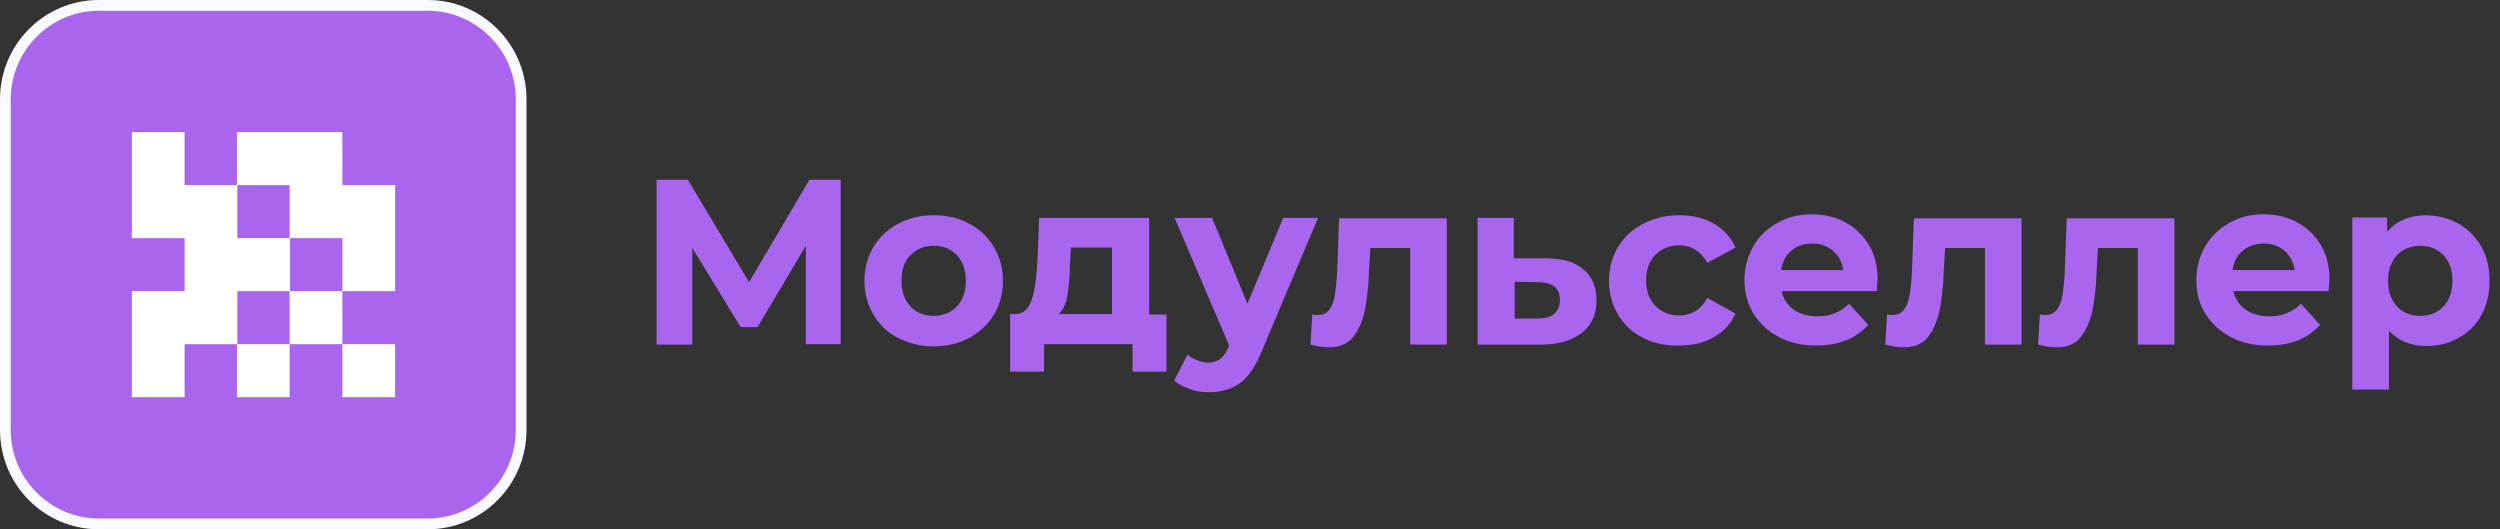
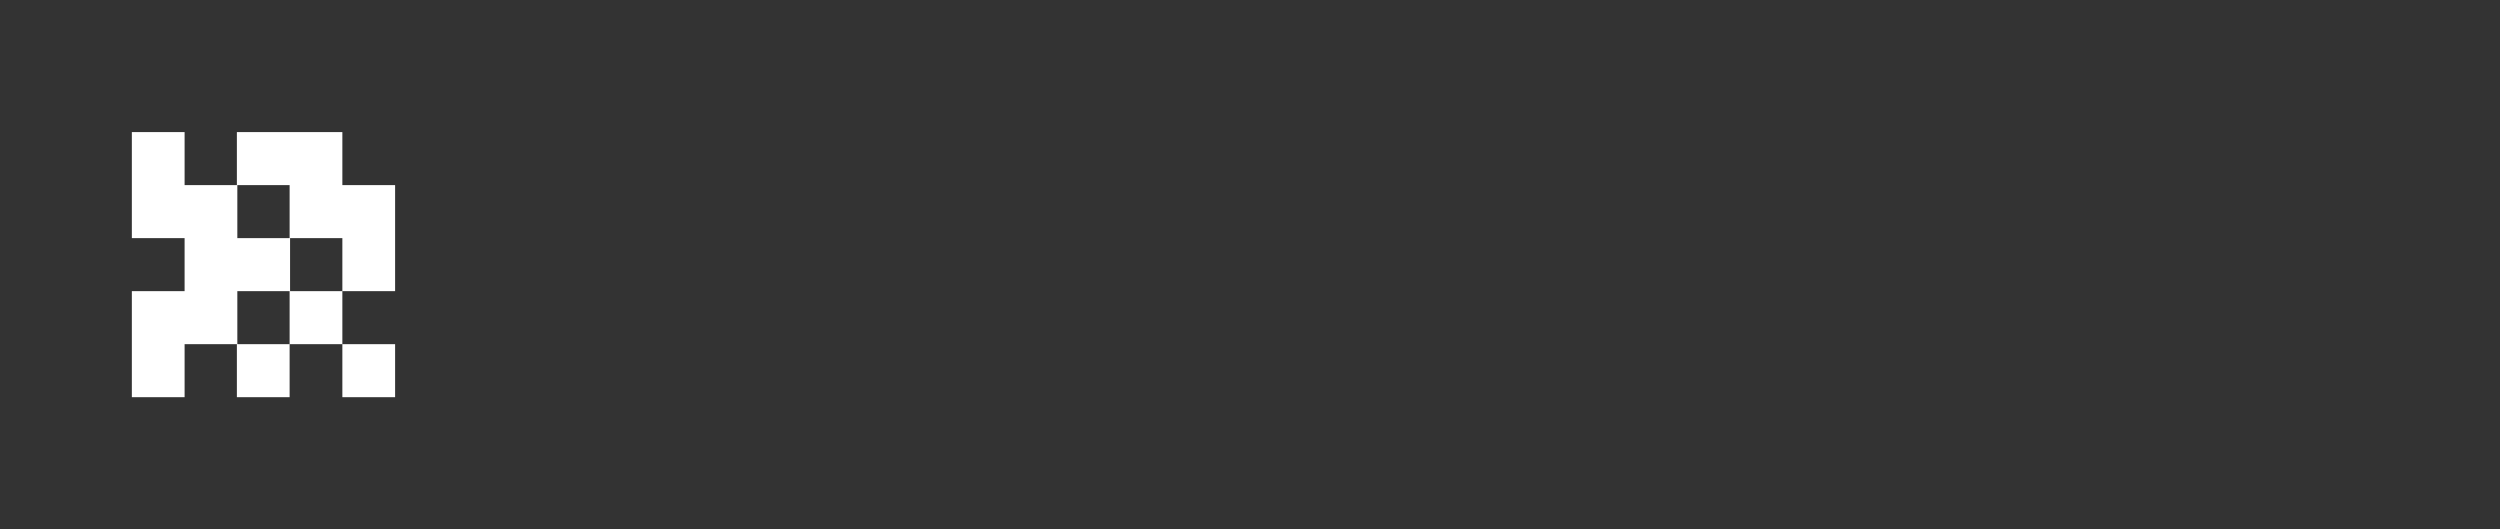
<svg xmlns="http://www.w3.org/2000/svg" width="222" height="47" viewBox="0 0 222 47" fill="none">
  <rect x="0" y="0" width="222" height="47" fill="#333333" stroke="none" />
-   <path d="M0.476 8.817C0.476 4.229 4.207 0.479 8.771 0.479H37.982C42.547 0.479 46.277 4.229 46.277 8.817V38.182C46.277 42.771 42.547 46.521 37.982 46.521H8.771C4.207 46.521 0.476 42.771 0.476 38.182V8.817Z" fill="#A965ED" />
-   <path d="M37.983 47H8.771C3.929 47 0 43.05 0 38.182V8.817C0 3.95 3.929 0 8.771 0H37.983C42.825 0 46.754 3.95 46.754 8.817V38.182C46.754 43.05 42.825 47 37.983 47ZM8.771 0.958C4.445 0.958 0.953 4.508 0.953 8.817V38.182C0.953 42.531 4.485 46.042 8.771 46.042H37.983C42.309 46.042 45.801 42.492 45.801 38.182V8.817C45.801 4.469 42.269 0.958 37.983 0.958H8.771Z" fill="#F8FAFF" />
  <path fill-rule="evenodd" clip-rule="evenodd" d="M11.708 11.73H16.392V16.438H21.075V21.146H25.758V25.854H21.075V30.562H16.392V35.27H11.708V25.854H16.392V21.146H11.708V11.73ZM25.718 30.562V25.854H30.402V30.562H25.718ZM30.402 30.562H35.085V35.27H30.402V30.562ZM25.718 30.562H21.035V35.27H25.718V30.562ZM30.402 25.854V21.146H25.718V16.438H21.035V11.73H30.402V16.438H35.085V25.854H30.402Z" fill="white" />
-   <path d="M71.56 30.562V21.824L67.273 29.046H65.765L61.479 22.024V30.602H58.303V15.959H61.082L66.519 25.056L71.877 15.959H74.655V30.562H71.56ZM79.736 30.003C78.783 29.525 78.069 28.806 77.553 27.929C77.037 27.051 76.759 26.053 76.759 24.936C76.759 23.819 77.037 22.822 77.553 21.944C78.069 21.066 78.823 20.388 79.736 19.869C80.688 19.39 81.72 19.111 82.911 19.111C84.101 19.111 85.133 19.351 86.086 19.869C86.999 20.348 87.753 21.066 88.269 21.944C88.785 22.822 89.063 23.819 89.063 24.936C89.063 26.053 88.785 27.051 88.269 27.929C87.753 28.806 86.999 29.485 86.086 30.003C85.173 30.482 84.101 30.761 82.911 30.761C81.72 30.761 80.688 30.482 79.736 30.003ZM84.975 27.21C85.491 26.652 85.768 25.894 85.768 24.936C85.768 23.979 85.491 23.221 84.975 22.662C84.459 22.104 83.744 21.824 82.911 21.824C82.077 21.824 81.403 22.104 80.847 22.662C80.291 23.221 80.053 23.979 80.053 24.936C80.053 25.894 80.331 26.652 80.847 27.21C81.363 27.769 82.077 28.048 82.911 28.048C83.744 28.048 84.419 27.769 84.975 27.21ZM103.589 27.889V32.996H100.572V30.562H92.714V32.996H89.698V27.889H90.174C90.849 27.889 91.325 27.45 91.603 26.652C91.88 25.854 92.039 24.697 92.119 23.221L92.277 19.351H102.041V27.929H103.589V27.889ZM94.778 26.253C94.659 26.971 94.381 27.53 94.024 27.889H98.747V21.984H95.095L95.016 23.42C95.016 24.577 94.897 25.535 94.778 26.253ZM117.043 19.351L112.003 31.28C111.487 32.557 110.852 33.474 110.098 34.033C109.344 34.552 108.431 34.831 107.359 34.831C106.764 34.831 106.208 34.751 105.653 34.552C105.097 34.352 104.621 34.113 104.264 33.794L105.454 31.48C105.692 31.719 106.01 31.879 106.327 31.998C106.645 32.118 106.962 32.198 107.28 32.198C107.717 32.198 108.074 32.078 108.352 31.879C108.629 31.679 108.868 31.32 109.106 30.801L109.145 30.682L104.303 19.351H107.637L110.773 26.971L113.948 19.351H117.043ZM128.474 19.351V30.602H125.219V22.024H121.687L121.568 24.019C121.528 25.495 121.37 26.732 121.171 27.689C120.933 28.647 120.576 29.445 120.1 30.003C119.584 30.562 118.909 30.841 118.036 30.841C117.559 30.841 117.004 30.761 116.369 30.602L116.528 27.929C116.766 27.969 116.924 27.969 117.004 27.969C117.48 27.969 117.837 27.809 118.075 27.45C118.314 27.091 118.472 26.652 118.552 26.093C118.631 25.535 118.71 24.817 118.75 23.899L118.909 19.39H128.474V19.351ZM140.619 23.939C141.413 24.577 141.77 25.495 141.77 26.692C141.77 27.929 141.333 28.886 140.46 29.564C139.587 30.243 138.396 30.602 136.809 30.602H131.213V19.351H134.427V22.941H137.245C138.753 22.941 139.865 23.261 140.619 23.939ZM137.999 27.889C138.317 27.61 138.515 27.21 138.515 26.652C138.515 26.093 138.357 25.694 138.039 25.455C137.722 25.216 137.245 25.056 136.61 25.056L134.507 25.016V28.288H136.61C137.166 28.288 137.642 28.168 137.999 27.889ZM145.898 30.003C144.945 29.525 144.191 28.806 143.675 27.929C143.159 27.051 142.881 26.053 142.881 24.936C142.881 23.819 143.159 22.822 143.675 21.944C144.191 21.066 144.945 20.388 145.898 19.869C146.85 19.39 147.922 19.111 149.112 19.111C150.303 19.111 151.335 19.351 152.208 19.869C153.081 20.388 153.716 21.066 154.113 21.984L151.613 23.34C151.017 22.303 150.184 21.784 149.112 21.784C148.279 21.784 147.564 22.064 147.009 22.622C146.453 23.181 146.175 23.939 146.175 24.896C146.175 25.854 146.453 26.612 147.009 27.171C147.564 27.729 148.279 28.009 149.112 28.009C150.224 28.009 151.057 27.49 151.613 26.452L154.113 27.849C153.716 28.727 153.081 29.445 152.208 29.924C151.335 30.442 150.303 30.682 149.112 30.682C147.922 30.721 146.85 30.482 145.898 30.003ZM166.655 25.854H158.201C158.36 26.532 158.717 27.091 159.273 27.49C159.828 27.889 160.543 28.088 161.376 28.088C161.972 28.088 162.488 28.009 162.924 27.809C163.361 27.649 163.797 27.37 164.194 26.971L165.901 28.846C164.829 30.043 163.321 30.682 161.297 30.682C160.027 30.682 158.916 30.442 157.963 29.924C157.011 29.445 156.256 28.727 155.701 27.849C155.185 26.971 154.907 25.974 154.907 24.857C154.907 23.739 155.185 22.782 155.701 21.864C156.217 20.947 156.931 20.308 157.844 19.79C158.757 19.271 159.749 19.031 160.9 19.031C162.011 19.031 163.004 19.271 163.877 19.75C164.75 20.228 165.464 20.907 165.98 21.784C166.496 22.662 166.734 23.7 166.734 24.857C166.695 25.056 166.695 25.335 166.655 25.854ZM159.074 22.263C158.558 22.662 158.281 23.261 158.161 23.979H163.678C163.559 23.261 163.281 22.702 162.765 22.263C162.249 21.824 161.654 21.625 160.94 21.625C160.186 21.625 159.551 21.824 159.074 22.263ZM179.514 19.351V30.602H176.26V22.024H172.727L172.608 24.019C172.569 25.495 172.41 26.732 172.211 27.689C171.973 28.647 171.616 29.445 171.14 30.003C170.664 30.562 169.949 30.841 169.076 30.841C168.6 30.841 168.044 30.761 167.409 30.602L167.568 27.929C167.806 27.969 167.965 27.969 168.044 27.969C168.52 27.969 168.878 27.809 169.116 27.45C169.354 27.091 169.513 26.652 169.592 26.093C169.671 25.535 169.751 24.817 169.79 23.899L169.949 19.39H179.514V19.351ZM193.088 19.351V30.602H189.833V22.024H186.301L186.182 24.019C186.142 25.495 185.984 26.732 185.785 27.689C185.547 28.647 185.19 29.445 184.714 30.003C184.237 30.562 183.523 30.841 182.65 30.841C182.173 30.841 181.618 30.761 180.983 30.602L181.142 27.929C181.38 27.969 181.538 27.969 181.618 27.969C182.094 27.969 182.451 27.809 182.689 27.45C182.928 27.091 183.086 26.652 183.166 26.093C183.245 25.535 183.324 24.817 183.364 23.899L183.523 19.39H193.088V19.351ZM206.781 25.854H198.327C198.486 26.532 198.843 27.091 199.399 27.49C199.954 27.889 200.669 28.088 201.502 28.088C202.097 28.088 202.613 28.009 203.05 27.809C203.487 27.649 203.923 27.37 204.32 26.971L206.027 28.846C204.955 30.043 203.447 30.682 201.423 30.682C200.153 30.682 199.041 30.442 198.089 29.924C197.136 29.445 196.382 28.727 195.827 27.849C195.271 26.971 195.033 25.974 195.033 24.857C195.033 23.739 195.311 22.782 195.827 21.864C196.343 20.986 197.057 20.308 197.97 19.79C198.883 19.271 199.875 19.031 201.026 19.031C202.137 19.031 203.129 19.271 204.003 19.75C204.876 20.228 205.59 20.907 206.106 21.784C206.622 22.662 206.86 23.7 206.86 24.857C206.82 25.056 206.82 25.335 206.781 25.854ZM199.16 22.263C198.644 22.662 198.367 23.261 198.248 23.979H203.764C203.645 23.261 203.367 22.702 202.852 22.263C202.336 21.824 201.74 21.625 201.026 21.625C200.311 21.625 199.676 21.824 199.16 22.263ZM218.33 19.869C219.164 20.348 219.839 21.026 220.354 21.904C220.831 22.782 221.069 23.779 221.069 24.936C221.069 26.093 220.831 27.091 220.354 27.969C219.878 28.846 219.203 29.525 218.33 30.003C217.497 30.482 216.544 30.722 215.512 30.722C214.084 30.722 212.972 30.283 212.139 29.365V34.592H208.884V19.311H211.98V20.587C212.774 19.63 213.965 19.111 215.473 19.111C216.544 19.151 217.497 19.39 218.33 19.869ZM216.981 27.21C217.497 26.652 217.775 25.894 217.775 24.936C217.775 23.979 217.497 23.221 216.981 22.662C216.465 22.104 215.751 21.824 214.917 21.824C214.084 21.824 213.409 22.104 212.853 22.662C212.337 23.221 212.059 23.979 212.059 24.936C212.059 25.894 212.337 26.652 212.853 27.21C213.369 27.769 214.084 28.048 214.917 28.048C215.751 28.048 216.465 27.769 216.981 27.21Z" fill="#A965ED" />
</svg>